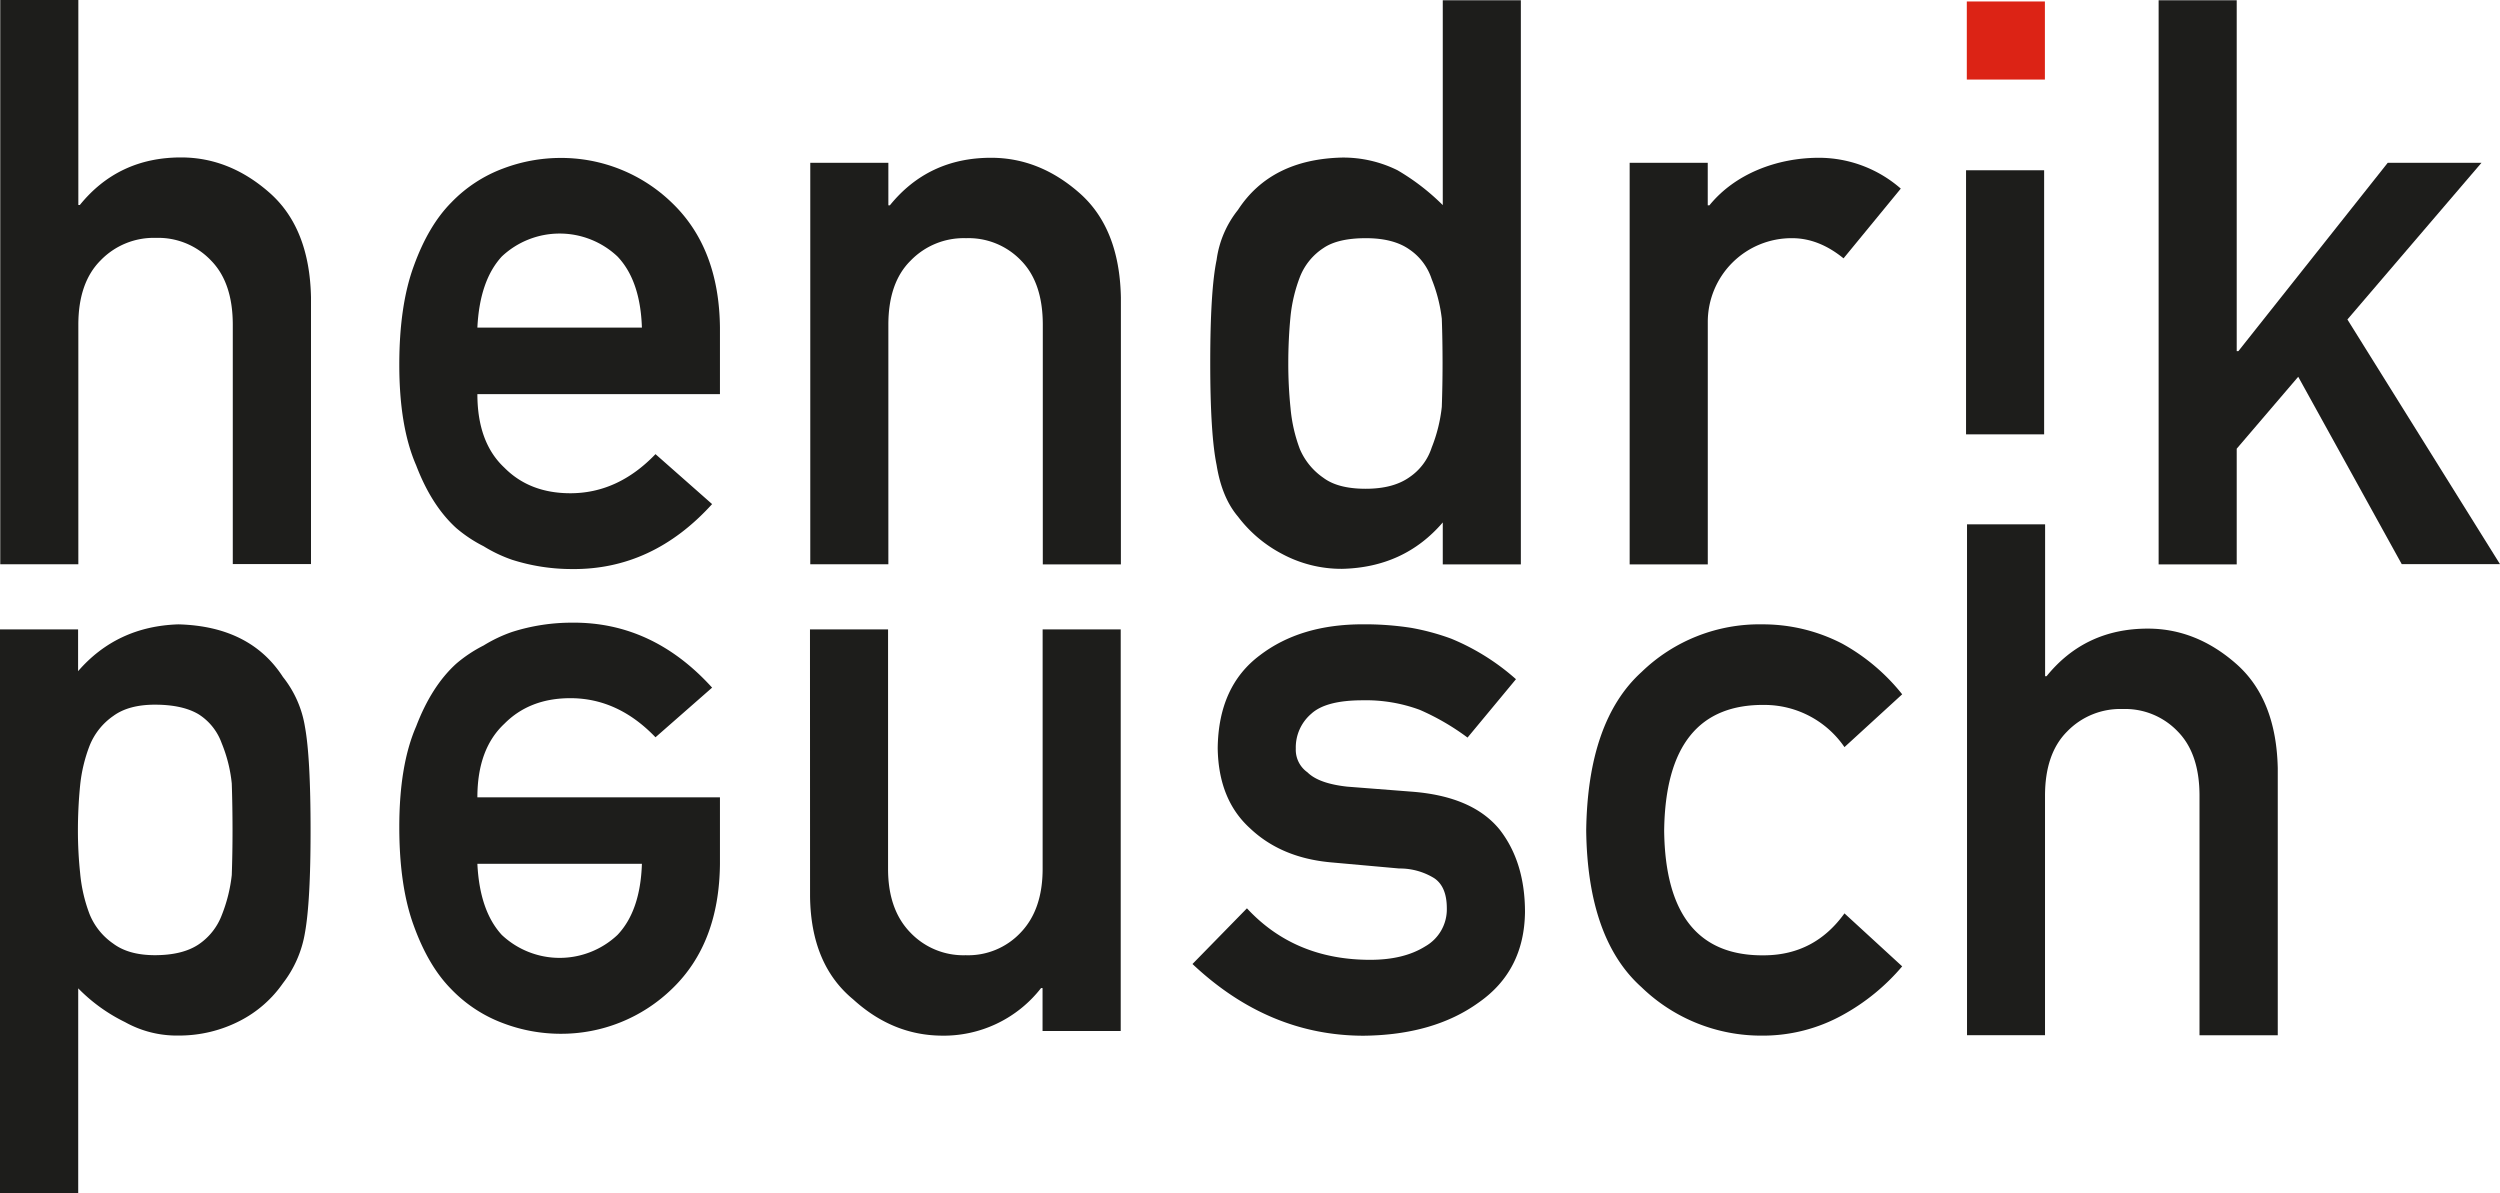
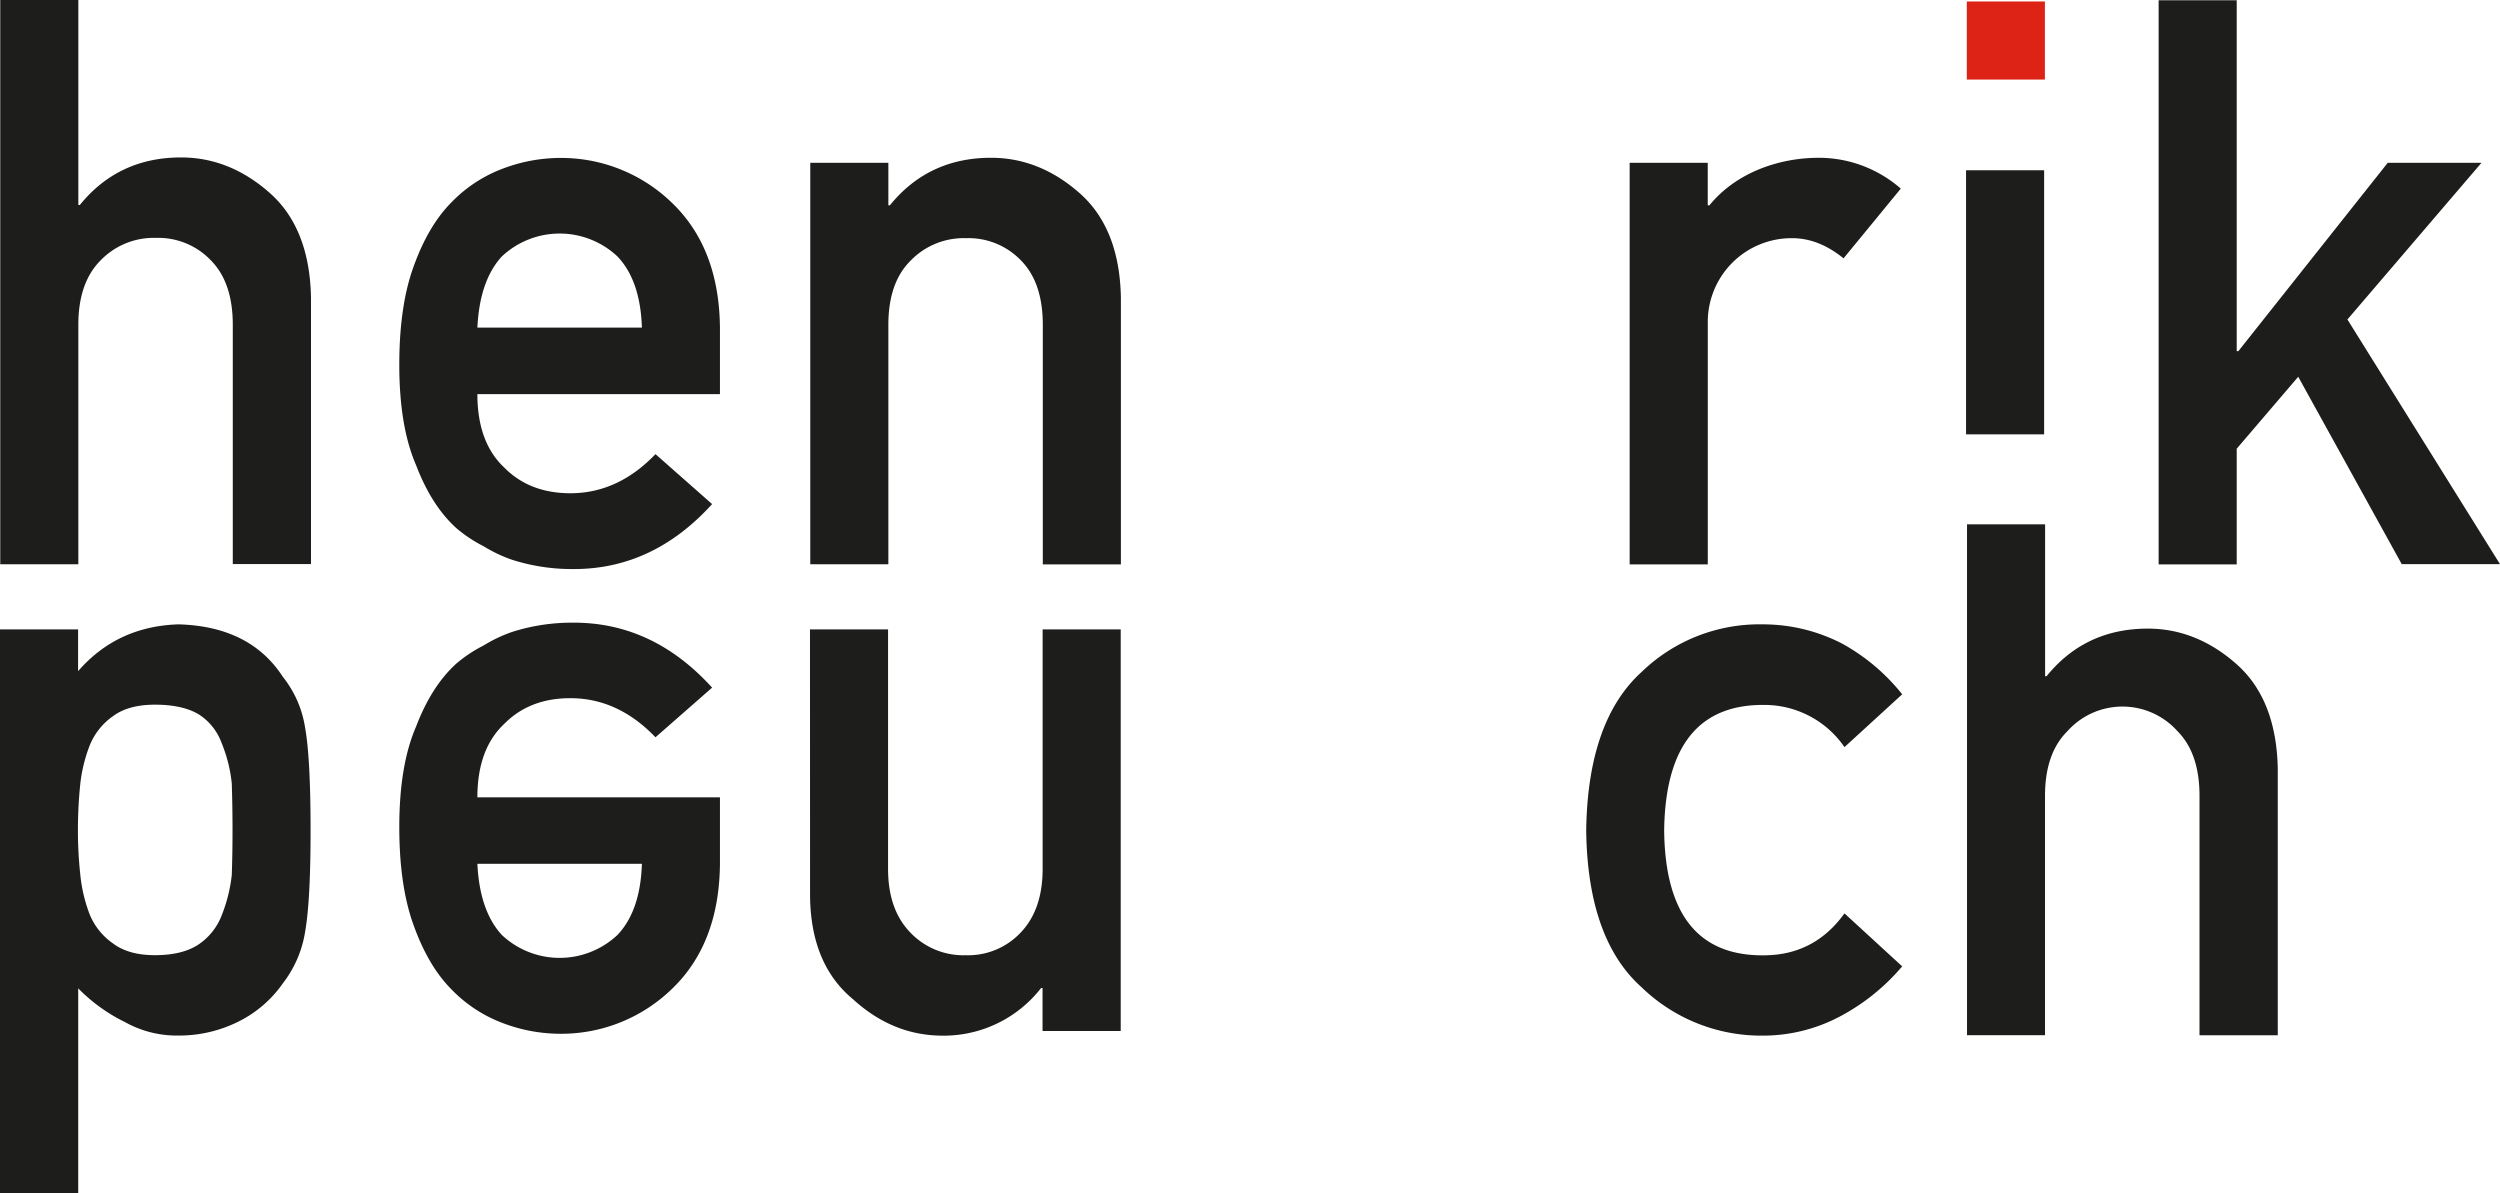
<svg xmlns="http://www.w3.org/2000/svg" viewBox="0 0 592.61 282.9">
  <defs>
    <style>.cls-1{fill:#1d1d1b;}.cls-2{fill:#dc2315;}</style>
  </defs>
  <title>hendrik-peusch-logo</title>
  <g id="Ebene_2" data-name="Ebene 2">
    <g id="Ebene_1-2" data-name="Ebene 1">
-       <path class="cls-1" d="M466.27,124.29h18.51v36h.35q9.14-11.28,24-11.28,11.45,0,20.95,8.35t9.85,24.76v63.28H521.38V188.64q0-10-5.15-15.24a17.22,17.22,0,0,0-13.06-5.33A17.5,17.5,0,0,0,490,173.4q-5.24,5.24-5.24,15.24v56.75H466.27Z" />
+       <path class="cls-1" d="M466.27,124.29h18.51v36h.35q9.14-11.28,24-11.28,11.45,0,20.95,8.35t9.85,24.76v63.28H521.38V188.64q0-10-5.15-15.24A17.5,17.5,0,0,0,490,173.4q-5.24,5.24-5.24,15.24v56.75H466.27Z" />
      <path class="cls-1" d="M0,149.2H18.51v9.9Q27.74,148.46,42.3,148q17,.46,24.77,12.47a25.4,25.4,0,0,1,5.22,11.83q1.33,7.24,1.33,24.58,0,16.88-1.33,24.21a26.66,26.66,0,0,1-5.24,12,27.93,27.93,0,0,1-10,8.8,31.4,31.4,0,0,1-14.73,3.58,25.14,25.14,0,0,1-12.69-3.19,40.23,40.23,0,0,1-11.09-8V282.9H0Zm36.72,77.22q6.58,0,10.4-2.58A14.58,14.58,0,0,0,52.54,217a36.4,36.4,0,0,0,2.4-9.57q.18-5.15.18-10.58,0-5.71-.18-11.13a34.11,34.11,0,0,0-2.4-9.57,13.49,13.49,0,0,0-5.42-6.81q-3.82-2.3-10.4-2.3-6.22,0-9.86,2.67a15.58,15.58,0,0,0-5.6,7A36.11,36.11,0,0,0,19,186.12q-.53,5.34-.53,10.77A96.68,96.68,0,0,0,19,207a36.44,36.44,0,0,0,2.22,9.66,15.56,15.56,0,0,0,5.6,7Q30.5,226.42,36.72,226.42Z" />
      <path class="cls-1" d="M192,149.2h18.51v56.75q0,9.64,5.24,15.06a17.35,17.35,0,0,0,13.15,5.42A17.07,17.07,0,0,0,242,221q5.15-5.42,5.15-15.06V149.2h18.51v95.19H247.13V234.21h-.35a29.27,29.27,0,0,1-23.87,11.28q-11.45-.19-20.68-8.6-10-8.24-10.21-24.35Z" />
-       <path class="cls-1" d="M295.58,215.31q11.31,12.21,29.21,12.21,8,0,13.09-3.21a10.08,10.08,0,0,0,5.08-9q0-5.14-3-7.15a15.55,15.55,0,0,0-8.28-2.29l-16.38-1.47q-11.66-1.1-19-8.07-7.48-6.79-7.65-19,.18-14.67,10-22,9.6-7.34,24.36-7.34a71.79,71.79,0,0,1,11.47.83,55.69,55.69,0,0,1,9.51,2.57A54.08,54.08,0,0,1,359.35,161l-11.48,13.84a56.84,56.84,0,0,0-11.31-6.57A36.76,36.76,0,0,0,323,166q-8.72,0-12.19,3.21a10.51,10.51,0,0,0-3.65,8.26,6.53,6.53,0,0,0,2.76,5.6q2.67,2.66,9.43,3.4l15.31,1.19q14.42,1.1,20.83,9,6,7.71,6,19.56-.18,13.87-10.93,21.39-10.67,7.72-27.28,7.9-22.57,0-40.61-17Z" />
      <path class="cls-1" d="M450.9,229.07a49.94,49.94,0,0,1-14.22,11.59,39,39,0,0,1-18.93,4.83A40.77,40.77,0,0,1,389.1,234Q376.33,222.56,376,196.88q.35-26,13.14-37.6A40.12,40.12,0,0,1,417.79,148a40.86,40.86,0,0,1,18.91,4.58,47.4,47.4,0,0,1,14.2,12L437.22,177.1a23,23,0,0,0-18.74-10q-23.63-.37-24,29.81.35,30,24,29.54,11.73-.18,18.74-9.94Z" />
      <path class="cls-1" d="M113.16,93.42q0,11.47,6.4,17.44,6,6.06,15.64,6.06,11.29,0,20.18-9.27l13.42,11.84q-14.12,15.58-33.21,15.4a46.6,46.6,0,0,1-14.21-2.2,34,34,0,0,1-6.75-3.21,32.49,32.49,0,0,1-6.48-4.31q-5.86-5.32-9.5-14.86-4-9.17-4-23.84,0-14.12,3.46-23.48,3.46-9.54,8.88-15a33,33,0,0,1,12.34-8.07,38.49,38.49,0,0,1,13.32-2.48,37.7,37.7,0,0,1,26.73,10.73q11.1,10.73,11.28,29.53V93.42Zm39-15.76q-.36-11.15-5.79-16.86a20,20,0,0,0-27.42,0q-5.25,5.71-5.79,16.86Z" />
      <path class="cls-1" d="M113.16,189q0-11.47,6.4-17.44,6-6.06,15.64-6.06,11.29,0,20.18,9.27L168.8,163q-14.12-15.58-33.21-15.4a46.6,46.6,0,0,0-14.21,2.2,34,34,0,0,0-6.75,3.21,32.49,32.49,0,0,0-6.48,4.31q-5.86,5.32-9.5,14.86-4,9.17-4,23.84,0,14.12,3.46,23.48,3.46,9.54,8.88,15a33,33,0,0,0,12.34,8.07,38.49,38.49,0,0,0,13.32,2.48,37.7,37.7,0,0,0,26.73-10.73q11.1-10.73,11.28-29.53V189Zm39,15.76q-.36,11.15-5.79,16.86a20,20,0,0,1-27.42,0q-5.25-5.71-5.79-16.86Z" />
      <path class="cls-1" d="M192.07,38.59h18.51V48.68h.35q9.14-11.28,24-11.28,11.45,0,20.95,8.35T265.7,70.5v63.28H247.19V77q0-10-5.15-15.24A17.22,17.22,0,0,0,229,56.46a17.5,17.5,0,0,0-13.15,5.33Q210.58,67,210.58,77v56.75H192.07Z" />
-       <path class="cls-1" d="M342,123.84q-9.15,10.67-23.88,11a29.74,29.74,0,0,1-14.29-3.58,31.29,31.29,0,0,1-10.38-8.81q-3.82-4.5-5.06-12.21-1.51-7.34-1.51-24.23,0-17.16,1.51-24.41a24.12,24.12,0,0,1,5.06-11.84q7.81-12,24.67-12.41a29,29,0,0,1,13.14,3A53.35,53.35,0,0,1,342,48.62V.07h18.51V133.78H342ZM323.77,56.46q-6.58,0-10,2.3a14.47,14.47,0,0,0-5.6,6.81A36.15,36.15,0,0,0,305.91,75q-.53,5.43-.53,11.13a102.89,102.89,0,0,0,.53,10.58,36.61,36.61,0,0,0,2.22,9.76,15.74,15.74,0,0,0,5.6,6.81q3.46,2.58,10,2.58t10.4-2.76a13.47,13.47,0,0,0,5.24-7,36.47,36.47,0,0,0,2.4-9.66q.18-5.24.18-10.31,0-5.52-.18-10.58a36.27,36.27,0,0,0-2.4-9.39,13.49,13.49,0,0,0-5.24-7Q330.34,56.46,323.77,56.46Z" />
      <path class="cls-1" d="M386.3,38.59h18.51V48.68h.39c6.1-7.52,16.08-11.28,26-11.28a29.53,29.53,0,0,1,19.37,7.31L437,61.24q-5.87-4.78-12.18-4.78a19.86,19.86,0,0,0-20,19.93v57.39H386.3Z" />
      <path class="cls-2" d="M466.22.35h18.51V18.86H466.22Z" />
      <rect class="cls-1" x="466.04" y="40.36" width="18.51" height="62.6" />
      <path class="cls-1" d="M.06,0H18.57V48.6h.35q9.14-11.28,24-11.28,11.45,0,20.95,8.35t9.85,24.76v63.28H55.18V77q0-10-5.15-15.24A17.22,17.22,0,0,0,37,56.39a17.5,17.5,0,0,0-13.15,5.33Q18.57,67,18.57,77v56.75H.06Z" />
      <path class="cls-1" d="M511.69.07H530.2V83.24h.39L566,38.59h22.22L556.44,75.73l36.17,58H569.32L544.78,89.31,530.2,106.36v27.42H511.69Z" />
    </g>
  </g>
</svg>